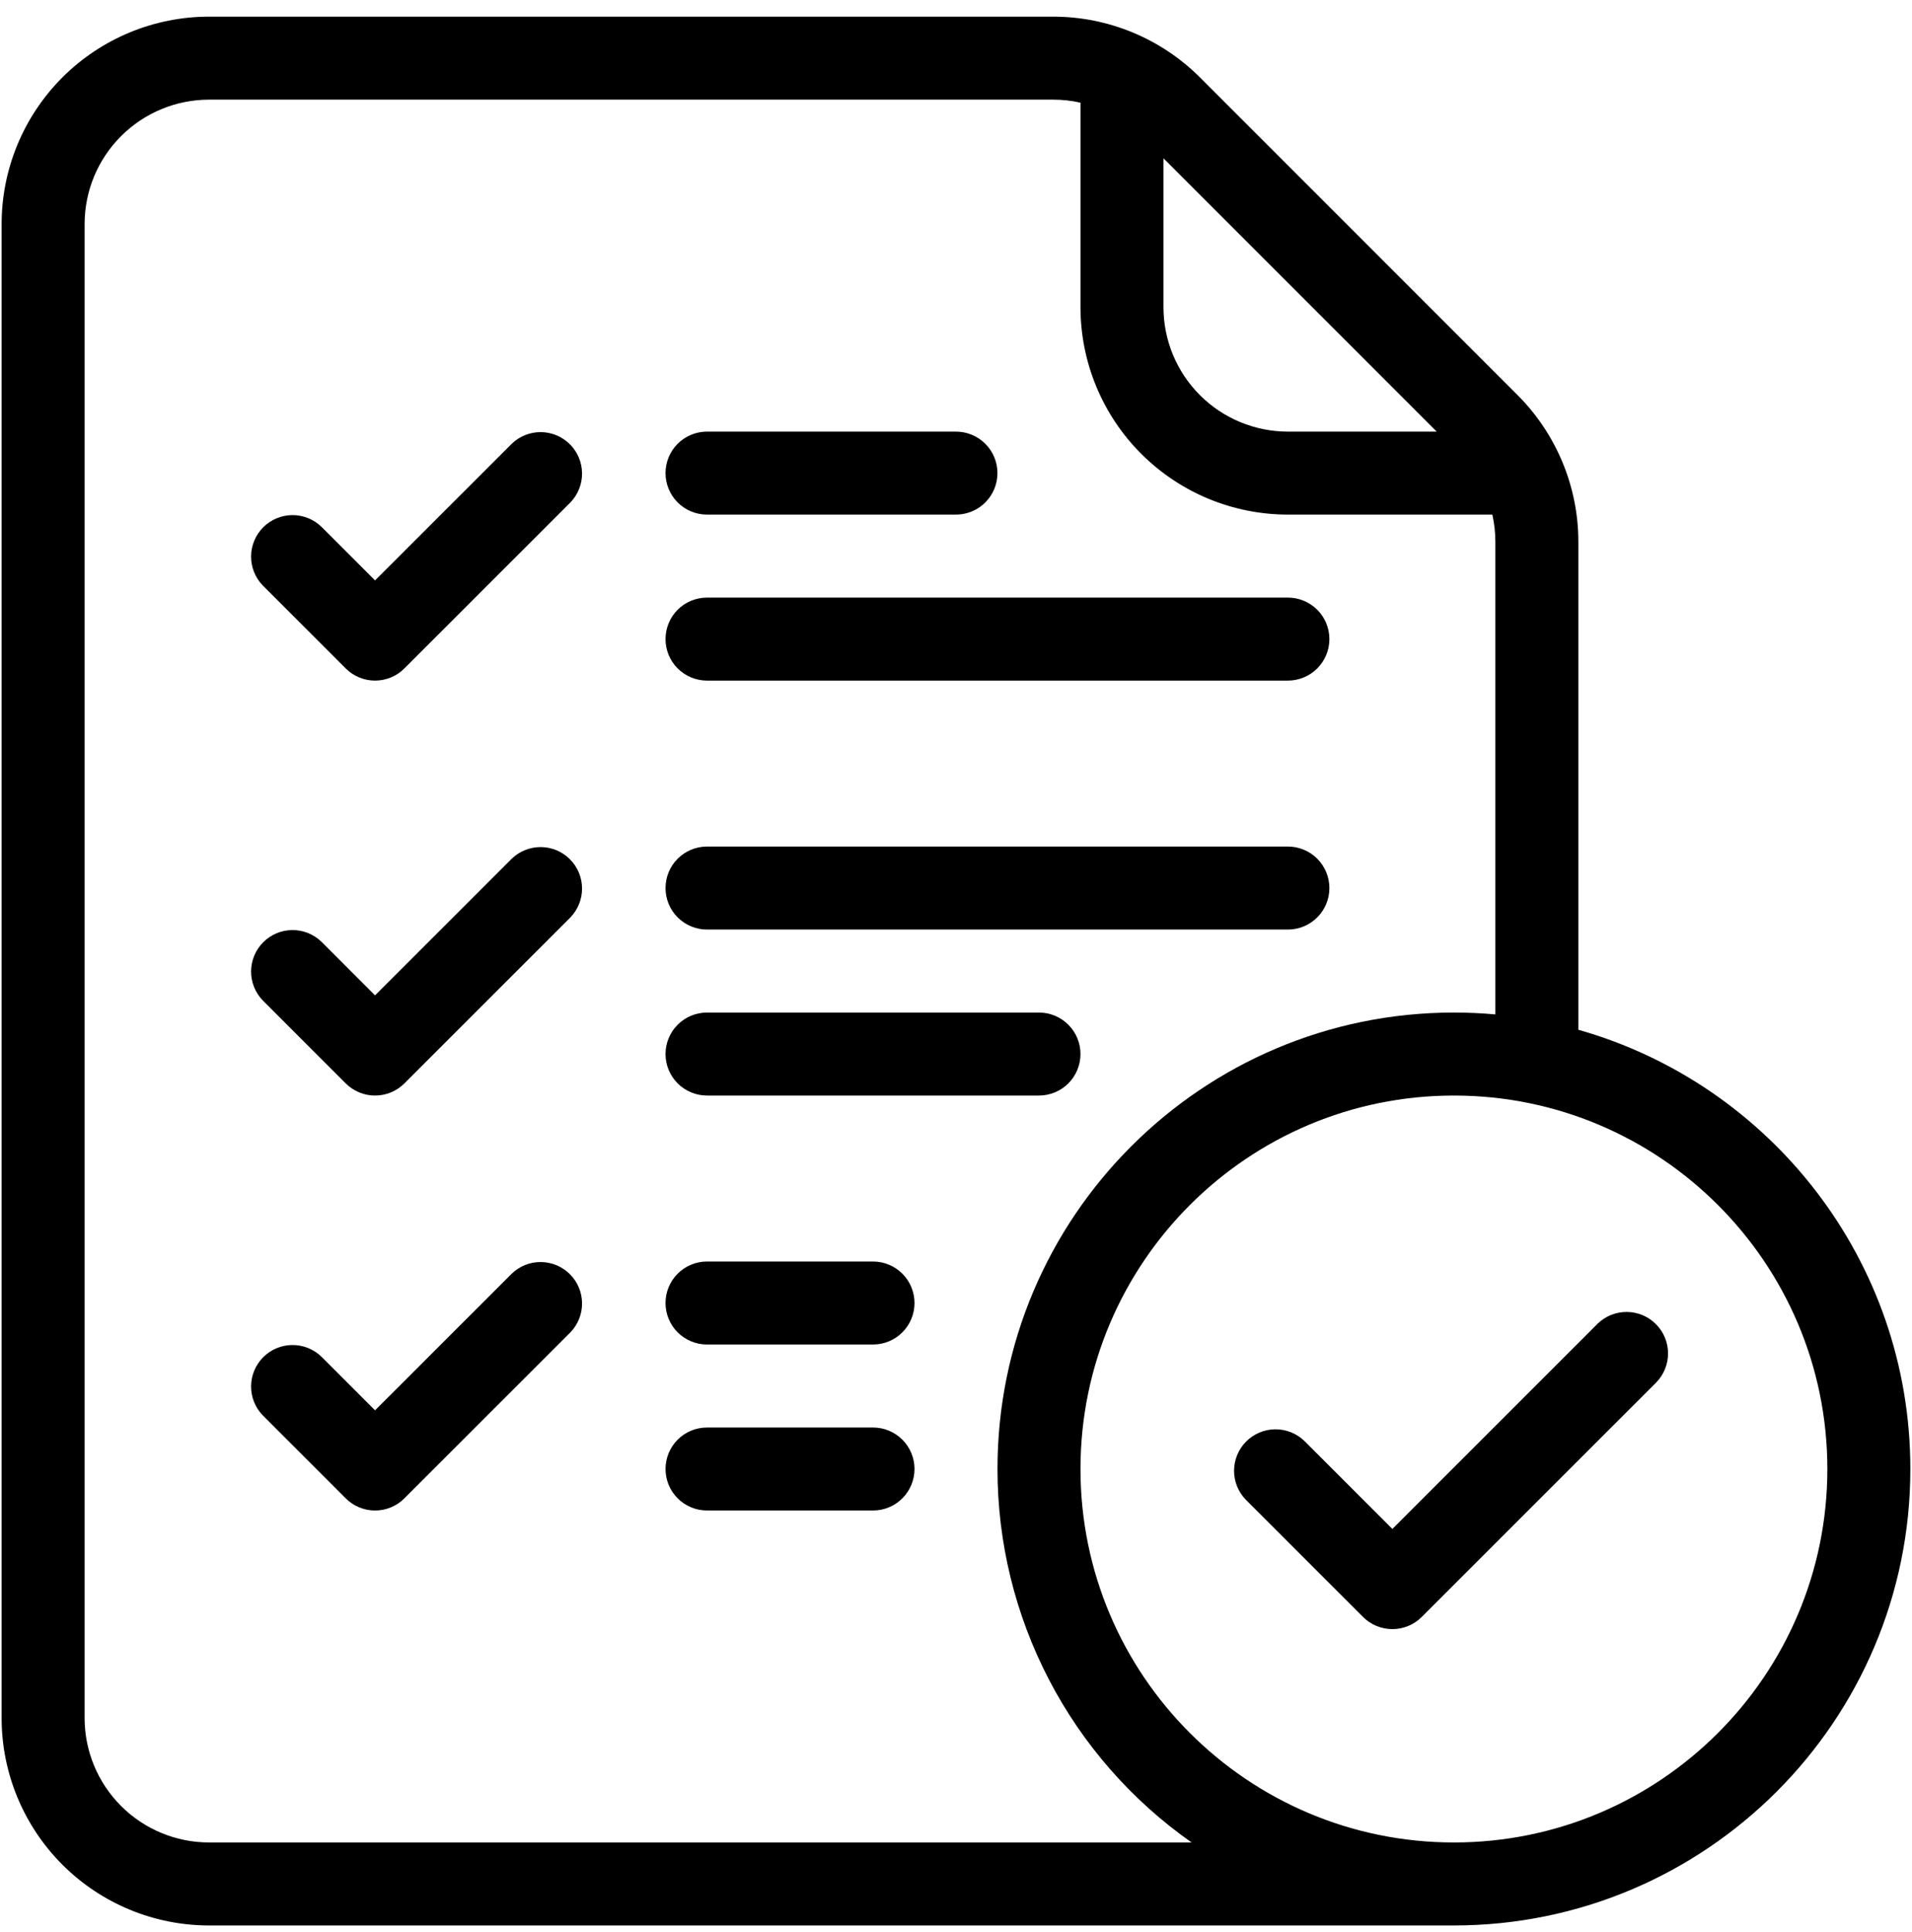
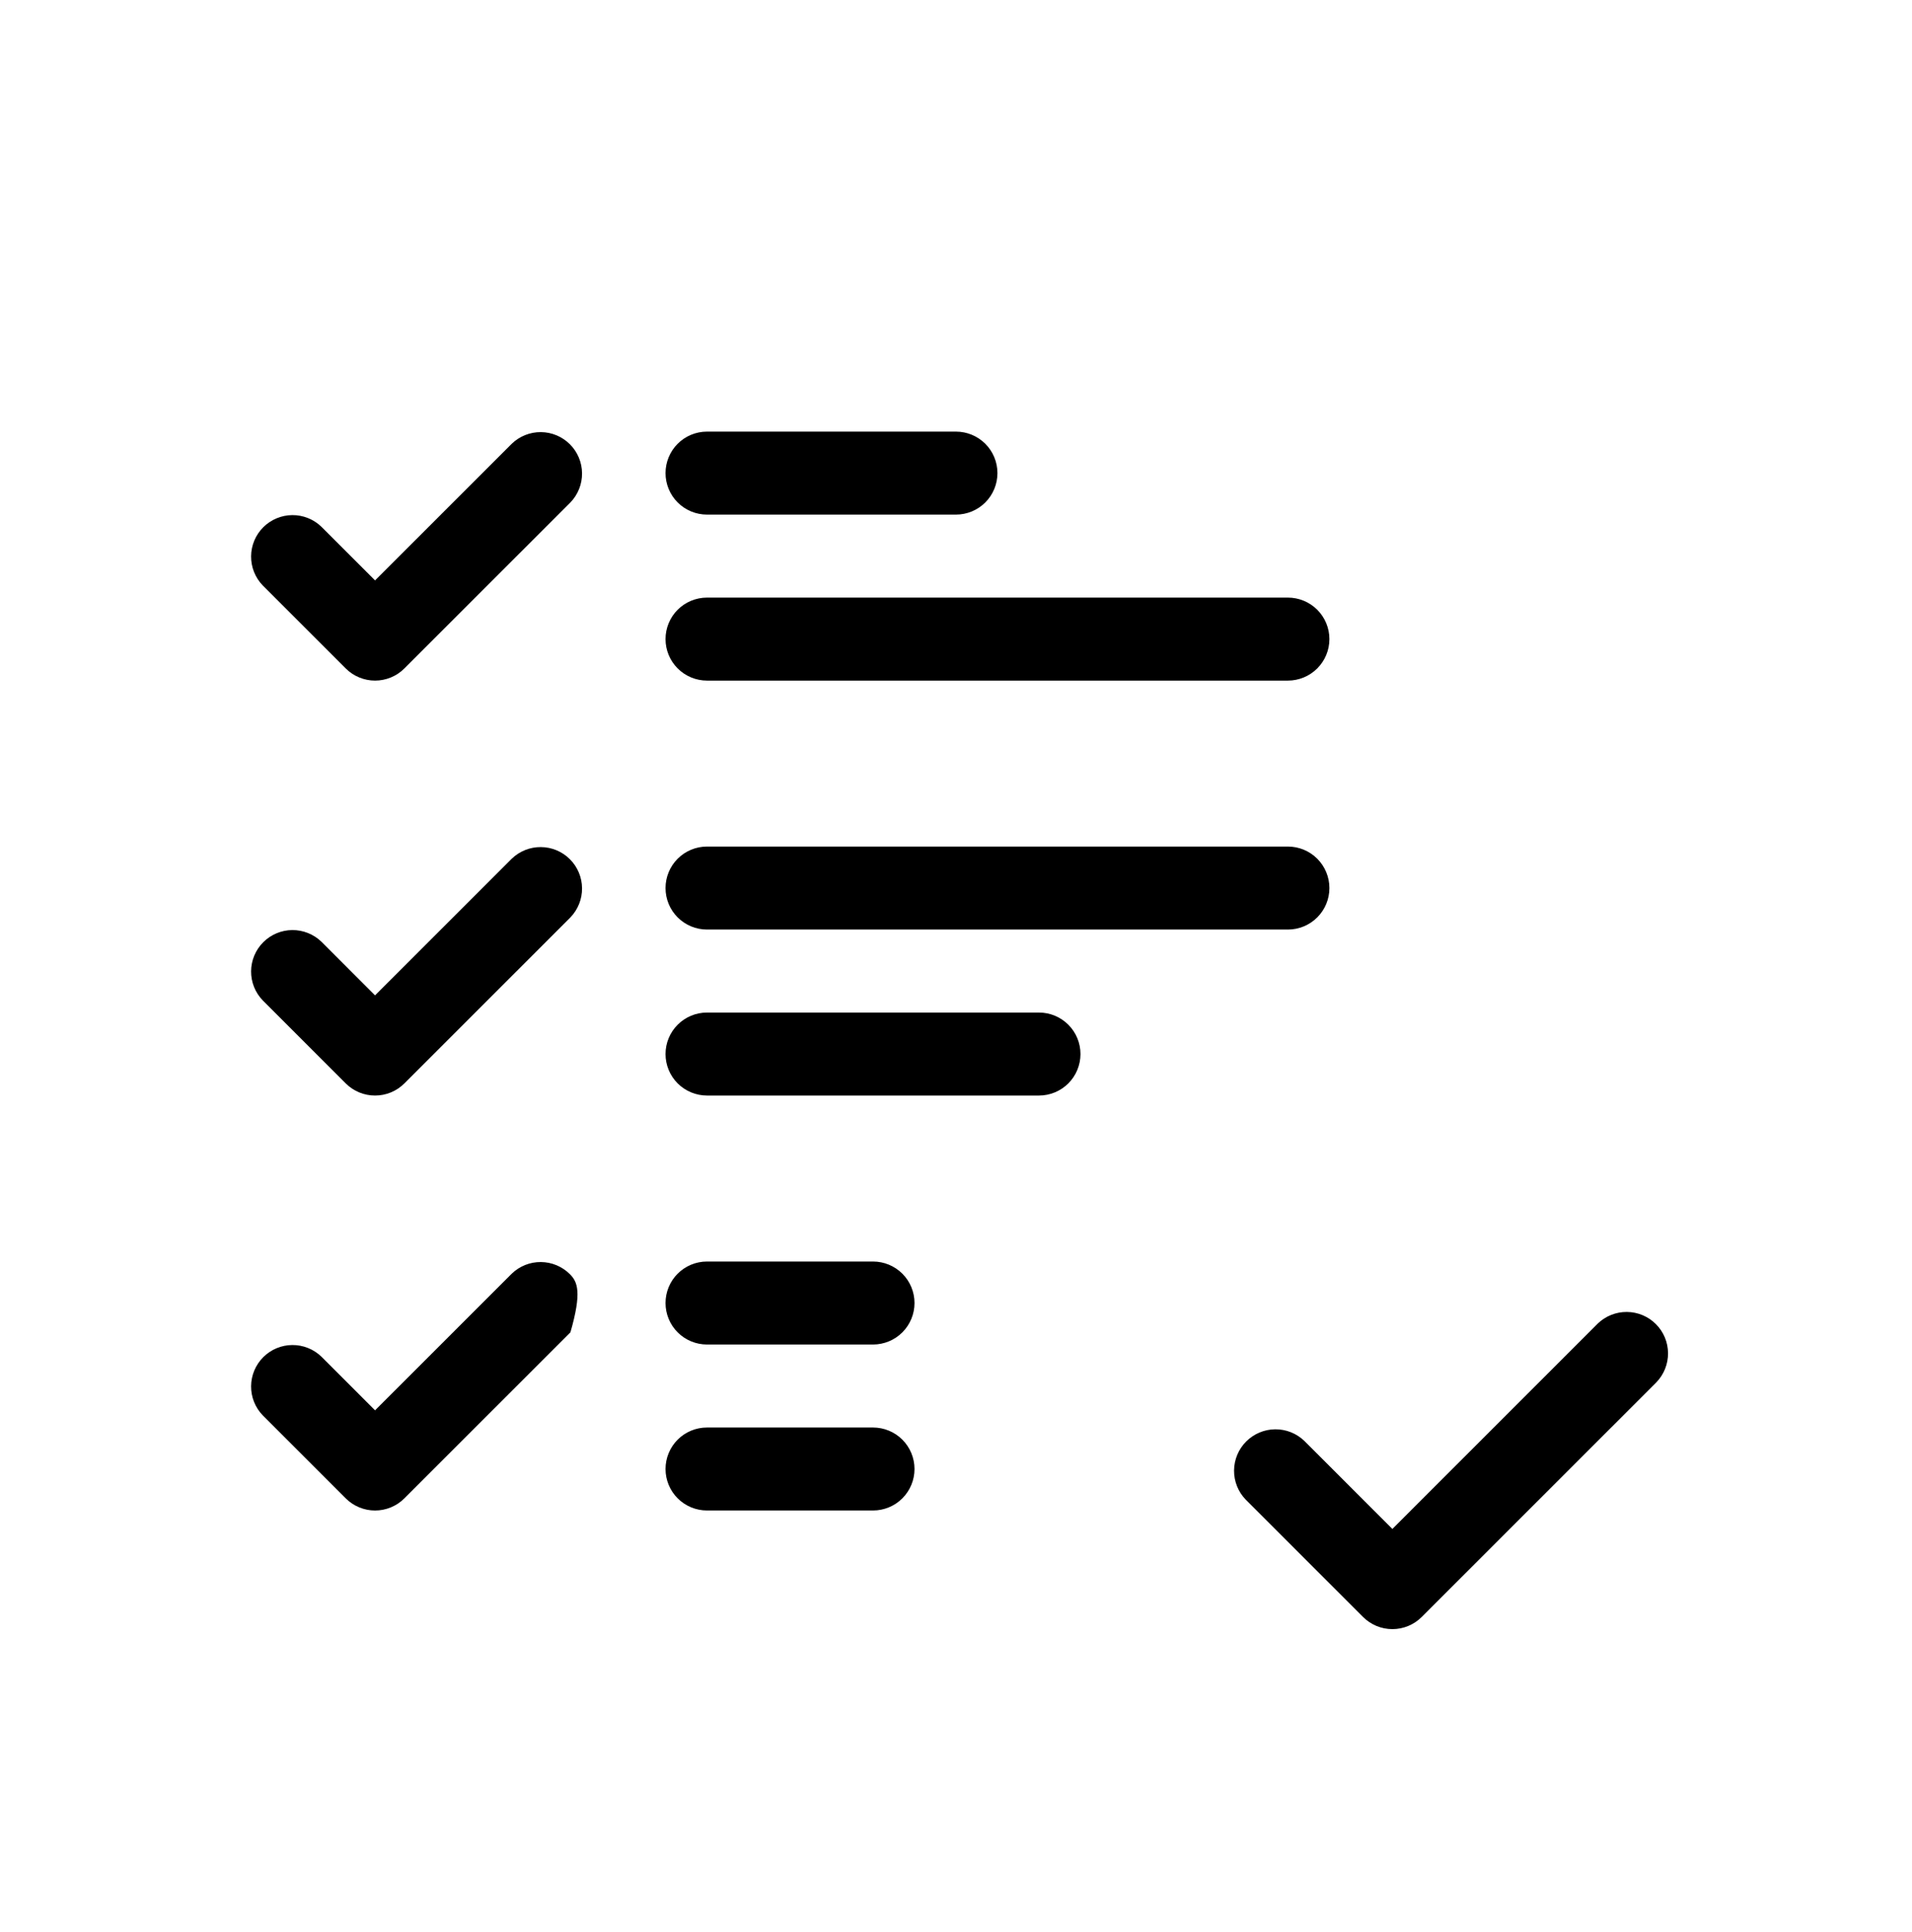
<svg xmlns="http://www.w3.org/2000/svg" width="96" height="97" viewBox="0 0 96 97" fill="none">
-   <path fill-rule="evenodd" clip-rule="evenodd" d="M13.192 29.393L17.358 33.559C17.552 33.753 17.781 33.907 18.034 34.011C18.287 34.116 18.558 34.17 18.831 34.17C19.105 34.17 19.376 34.116 19.629 34.011C19.881 33.907 20.111 33.753 20.304 33.559L28.64 25.226C29.019 24.833 29.229 24.307 29.224 23.761C29.22 23.214 29.001 22.692 28.614 22.305C28.228 21.919 27.706 21.7 27.159 21.695C26.613 21.691 26.087 21.901 25.694 22.28L18.831 29.14L16.138 26.447C15.745 26.067 15.218 25.857 14.672 25.862C14.126 25.867 13.603 26.086 13.217 26.472C12.831 26.858 12.612 27.381 12.607 27.927C12.602 28.473 12.812 29 13.192 29.393ZM35.498 25.836H47.998C48.55 25.836 49.08 25.617 49.471 25.226C49.862 24.835 50.081 24.305 50.081 23.753C50.081 23.201 49.862 22.671 49.471 22.28C49.08 21.889 48.55 21.67 47.998 21.67H35.498C34.946 21.67 34.416 21.889 34.025 22.28C33.634 22.671 33.415 23.201 33.415 23.753C33.415 24.305 33.634 24.835 34.025 25.226C34.416 25.617 34.946 25.836 35.498 25.836ZM35.498 34.17H64.665C65.217 34.17 65.747 33.95 66.138 33.559C66.528 33.169 66.748 32.639 66.748 32.086C66.748 31.534 66.528 31.004 66.138 30.613C65.747 30.223 65.217 30.003 64.665 30.003H35.498C34.946 30.003 34.416 30.223 34.025 30.613C33.634 31.004 33.415 31.534 33.415 32.086C33.415 32.639 33.634 33.169 34.025 33.559C34.416 33.95 34.946 34.17 35.498 34.17ZM13.192 50.226L17.358 54.393C17.552 54.586 17.781 54.74 18.034 54.845C18.287 54.95 18.558 55.003 18.831 55.003C19.105 55.003 19.376 54.95 19.629 54.845C19.881 54.74 20.111 54.586 20.304 54.393L28.64 46.059C29.019 45.666 29.229 45.14 29.224 44.594C29.22 44.048 29.001 43.525 28.614 43.139C28.228 42.752 27.706 42.533 27.159 42.529C26.613 42.524 26.087 42.734 25.694 43.113L18.831 49.974L16.138 47.28C15.745 46.901 15.218 46.691 14.672 46.695C14.126 46.7 13.603 46.919 13.217 47.306C12.831 47.692 12.612 48.214 12.607 48.761C12.602 49.307 12.812 49.833 13.192 50.226ZM13.192 71.059L17.358 75.226C17.552 75.42 17.781 75.573 18.034 75.678C18.287 75.783 18.558 75.837 18.831 75.837C19.105 75.837 19.376 75.783 19.629 75.678C19.881 75.573 20.111 75.42 20.304 75.226L28.64 66.893C29.019 66.5 29.229 65.973 29.224 65.427C29.22 64.881 29.001 64.358 28.614 63.972C28.228 63.586 27.706 63.367 27.159 63.362C26.613 63.357 26.087 63.567 25.694 63.947L18.831 70.807L16.138 68.113C15.745 67.734 15.218 67.524 14.672 67.529C14.126 67.533 13.603 67.752 13.217 68.139C12.831 68.525 12.612 69.048 12.607 69.594C12.602 70.14 12.812 70.666 13.192 71.059ZM35.498 46.67H64.665C65.217 46.67 65.747 46.45 66.138 46.059C66.528 45.669 66.748 45.139 66.748 44.586C66.748 44.034 66.528 43.504 66.138 43.113C65.747 42.722 65.217 42.503 64.665 42.503H35.498C34.946 42.503 34.416 42.722 34.025 43.113C33.634 43.504 33.415 44.034 33.415 44.586C33.415 45.139 33.634 45.669 34.025 46.059C34.416 46.45 34.946 46.67 35.498 46.67ZM35.498 55.003H52.167C52.719 55.003 53.249 54.783 53.64 54.393C54.031 54.002 54.25 53.472 54.25 52.92C54.25 52.367 54.031 51.837 53.64 51.447C53.249 51.056 52.719 50.836 52.167 50.836H35.498C34.946 50.836 34.416 51.056 34.025 51.447C33.634 51.837 33.415 52.367 33.415 52.92C33.415 53.472 33.634 54.002 34.025 54.393C34.416 54.783 34.946 55.003 35.498 55.003ZM62.546 75.29L68.438 81.182C68.828 81.573 69.358 81.792 69.91 81.792C70.463 81.792 70.993 81.573 71.383 81.182L83.167 69.399C83.546 69.006 83.756 68.48 83.751 67.933C83.747 67.387 83.528 66.865 83.141 66.478C82.755 66.092 82.233 65.873 81.686 65.868C81.14 65.864 80.614 66.073 80.221 66.453L69.91 76.763L65.492 72.345C65.099 71.965 64.573 71.755 64.026 71.76C63.48 71.765 62.958 71.984 62.571 72.37C62.185 72.756 61.966 73.279 61.961 73.825C61.956 74.371 62.166 74.898 62.546 75.29ZM35.498 67.503H43.833C44.386 67.503 44.916 67.284 45.307 66.893C45.697 66.502 45.917 65.972 45.917 65.42C45.917 64.867 45.697 64.337 45.307 63.947C44.916 63.556 44.386 63.336 43.833 63.336H35.498C34.946 63.336 34.416 63.556 34.025 63.947C33.634 64.337 33.415 64.867 33.415 65.42C33.415 65.972 33.634 66.502 34.025 66.893C34.416 67.284 34.946 67.503 35.498 67.503ZM35.498 75.836H43.833C44.386 75.836 44.916 75.617 45.307 75.226C45.697 74.835 45.917 74.305 45.917 73.753C45.917 73.201 45.697 72.671 45.307 72.28C44.916 71.889 44.386 71.67 43.833 71.67H35.498C34.946 71.67 34.416 71.889 34.025 72.28C33.634 72.671 33.415 73.201 33.415 73.753C33.415 74.305 33.634 74.835 34.025 75.226C34.416 75.617 34.946 75.836 35.498 75.836Z" fill="black" />
-   <path fill-rule="evenodd" clip-rule="evenodd" d="M73 96.67H10.498C7.735 96.67 5.086 95.572 3.132 93.619C1.179 91.665 0.081 89.016 0.081 86.253V11.253C0.081 8.49 1.179 5.841 3.132 3.887C5.086 1.934 7.735 0.836 10.498 0.836H52.881C55.644 0.836 58.294 1.934 60.248 3.886L76.198 19.838C78.15 21.792 79.248 24.441 79.248 27.203V51.701C88.863 54.422 95.917 63.27 95.917 73.753C95.917 86.401 85.648 96.67 73 96.67ZM75.081 50.93V27.203C75.081 26.741 75.029 26.282 74.929 25.836H64.667C61.904 25.836 59.255 24.739 57.301 22.785C55.347 20.832 54.25 18.182 54.25 15.42V5.155C53.801 5.053 53.342 5.002 52.881 5.003H10.498C8.84 5.003 7.251 5.662 6.079 6.834C4.906 8.006 4.248 9.595 4.248 11.253V86.253C4.248 87.911 4.906 89.5 6.079 90.672C7.251 91.845 8.84 92.503 10.498 92.503H59.829C56.818 90.391 54.36 87.584 52.663 84.32C50.967 81.056 50.082 77.431 50.083 73.753C50.083 61.105 60.352 50.836 73 50.836C73.702 50.836 74.396 50.868 75.081 50.93ZM73 55.003C83.348 55.003 91.75 63.405 91.75 73.753C91.75 84.101 83.348 92.503 73 92.503C62.652 92.503 54.25 84.101 54.25 73.753C54.25 63.405 62.652 55.003 73 55.003ZM58.417 7.949V15.42C58.417 17.077 59.075 18.667 60.247 19.839C61.419 21.011 63.009 21.67 64.667 21.67H72.135L58.417 7.949Z" fill="black" />
+   <path fill-rule="evenodd" clip-rule="evenodd" d="M13.192 29.393L17.358 33.559C17.552 33.753 17.781 33.907 18.034 34.011C18.287 34.116 18.558 34.17 18.831 34.17C19.105 34.17 19.376 34.116 19.629 34.011C19.881 33.907 20.111 33.753 20.304 33.559L28.64 25.226C29.019 24.833 29.229 24.307 29.224 23.761C29.22 23.214 29.001 22.692 28.614 22.305C28.228 21.919 27.706 21.7 27.159 21.695C26.613 21.691 26.087 21.901 25.694 22.28L18.831 29.14L16.138 26.447C15.745 26.067 15.218 25.857 14.672 25.862C14.126 25.867 13.603 26.086 13.217 26.472C12.831 26.858 12.612 27.381 12.607 27.927C12.602 28.473 12.812 29 13.192 29.393ZM35.498 25.836H47.998C48.55 25.836 49.08 25.617 49.471 25.226C49.862 24.835 50.081 24.305 50.081 23.753C50.081 23.201 49.862 22.671 49.471 22.28C49.08 21.889 48.55 21.67 47.998 21.67H35.498C34.946 21.67 34.416 21.889 34.025 22.28C33.634 22.671 33.415 23.201 33.415 23.753C33.415 24.305 33.634 24.835 34.025 25.226C34.416 25.617 34.946 25.836 35.498 25.836ZM35.498 34.17H64.665C65.217 34.17 65.747 33.95 66.138 33.559C66.528 33.169 66.748 32.639 66.748 32.086C66.748 31.534 66.528 31.004 66.138 30.613C65.747 30.223 65.217 30.003 64.665 30.003H35.498C34.946 30.003 34.416 30.223 34.025 30.613C33.634 31.004 33.415 31.534 33.415 32.086C33.415 32.639 33.634 33.169 34.025 33.559C34.416 33.95 34.946 34.17 35.498 34.17ZM13.192 50.226L17.358 54.393C17.552 54.586 17.781 54.74 18.034 54.845C18.287 54.95 18.558 55.003 18.831 55.003C19.105 55.003 19.376 54.95 19.629 54.845C19.881 54.74 20.111 54.586 20.304 54.393L28.64 46.059C29.019 45.666 29.229 45.14 29.224 44.594C29.22 44.048 29.001 43.525 28.614 43.139C28.228 42.752 27.706 42.533 27.159 42.529C26.613 42.524 26.087 42.734 25.694 43.113L18.831 49.974L16.138 47.28C15.745 46.901 15.218 46.691 14.672 46.695C14.126 46.7 13.603 46.919 13.217 47.306C12.831 47.692 12.612 48.214 12.607 48.761C12.602 49.307 12.812 49.833 13.192 50.226ZM13.192 71.059L17.358 75.226C17.552 75.42 17.781 75.573 18.034 75.678C18.287 75.783 18.558 75.837 18.831 75.837C19.105 75.837 19.376 75.783 19.629 75.678C19.881 75.573 20.111 75.42 20.304 75.226L28.64 66.893C29.22 64.881 29.001 64.358 28.614 63.972C28.228 63.586 27.706 63.367 27.159 63.362C26.613 63.357 26.087 63.567 25.694 63.947L18.831 70.807L16.138 68.113C15.745 67.734 15.218 67.524 14.672 67.529C14.126 67.533 13.603 67.752 13.217 68.139C12.831 68.525 12.612 69.048 12.607 69.594C12.602 70.14 12.812 70.666 13.192 71.059ZM35.498 46.67H64.665C65.217 46.67 65.747 46.45 66.138 46.059C66.528 45.669 66.748 45.139 66.748 44.586C66.748 44.034 66.528 43.504 66.138 43.113C65.747 42.722 65.217 42.503 64.665 42.503H35.498C34.946 42.503 34.416 42.722 34.025 43.113C33.634 43.504 33.415 44.034 33.415 44.586C33.415 45.139 33.634 45.669 34.025 46.059C34.416 46.45 34.946 46.67 35.498 46.67ZM35.498 55.003H52.167C52.719 55.003 53.249 54.783 53.64 54.393C54.031 54.002 54.25 53.472 54.25 52.92C54.25 52.367 54.031 51.837 53.64 51.447C53.249 51.056 52.719 50.836 52.167 50.836H35.498C34.946 50.836 34.416 51.056 34.025 51.447C33.634 51.837 33.415 52.367 33.415 52.92C33.415 53.472 33.634 54.002 34.025 54.393C34.416 54.783 34.946 55.003 35.498 55.003ZM62.546 75.29L68.438 81.182C68.828 81.573 69.358 81.792 69.91 81.792C70.463 81.792 70.993 81.573 71.383 81.182L83.167 69.399C83.546 69.006 83.756 68.48 83.751 67.933C83.747 67.387 83.528 66.865 83.141 66.478C82.755 66.092 82.233 65.873 81.686 65.868C81.14 65.864 80.614 66.073 80.221 66.453L69.91 76.763L65.492 72.345C65.099 71.965 64.573 71.755 64.026 71.76C63.48 71.765 62.958 71.984 62.571 72.37C62.185 72.756 61.966 73.279 61.961 73.825C61.956 74.371 62.166 74.898 62.546 75.29ZM35.498 67.503H43.833C44.386 67.503 44.916 67.284 45.307 66.893C45.697 66.502 45.917 65.972 45.917 65.42C45.917 64.867 45.697 64.337 45.307 63.947C44.916 63.556 44.386 63.336 43.833 63.336H35.498C34.946 63.336 34.416 63.556 34.025 63.947C33.634 64.337 33.415 64.867 33.415 65.42C33.415 65.972 33.634 66.502 34.025 66.893C34.416 67.284 34.946 67.503 35.498 67.503ZM35.498 75.836H43.833C44.386 75.836 44.916 75.617 45.307 75.226C45.697 74.835 45.917 74.305 45.917 73.753C45.917 73.201 45.697 72.671 45.307 72.28C44.916 71.889 44.386 71.67 43.833 71.67H35.498C34.946 71.67 34.416 71.889 34.025 72.28C33.634 72.671 33.415 73.201 33.415 73.753C33.415 74.305 33.634 74.835 34.025 75.226C34.416 75.617 34.946 75.836 35.498 75.836Z" fill="black" />
</svg>